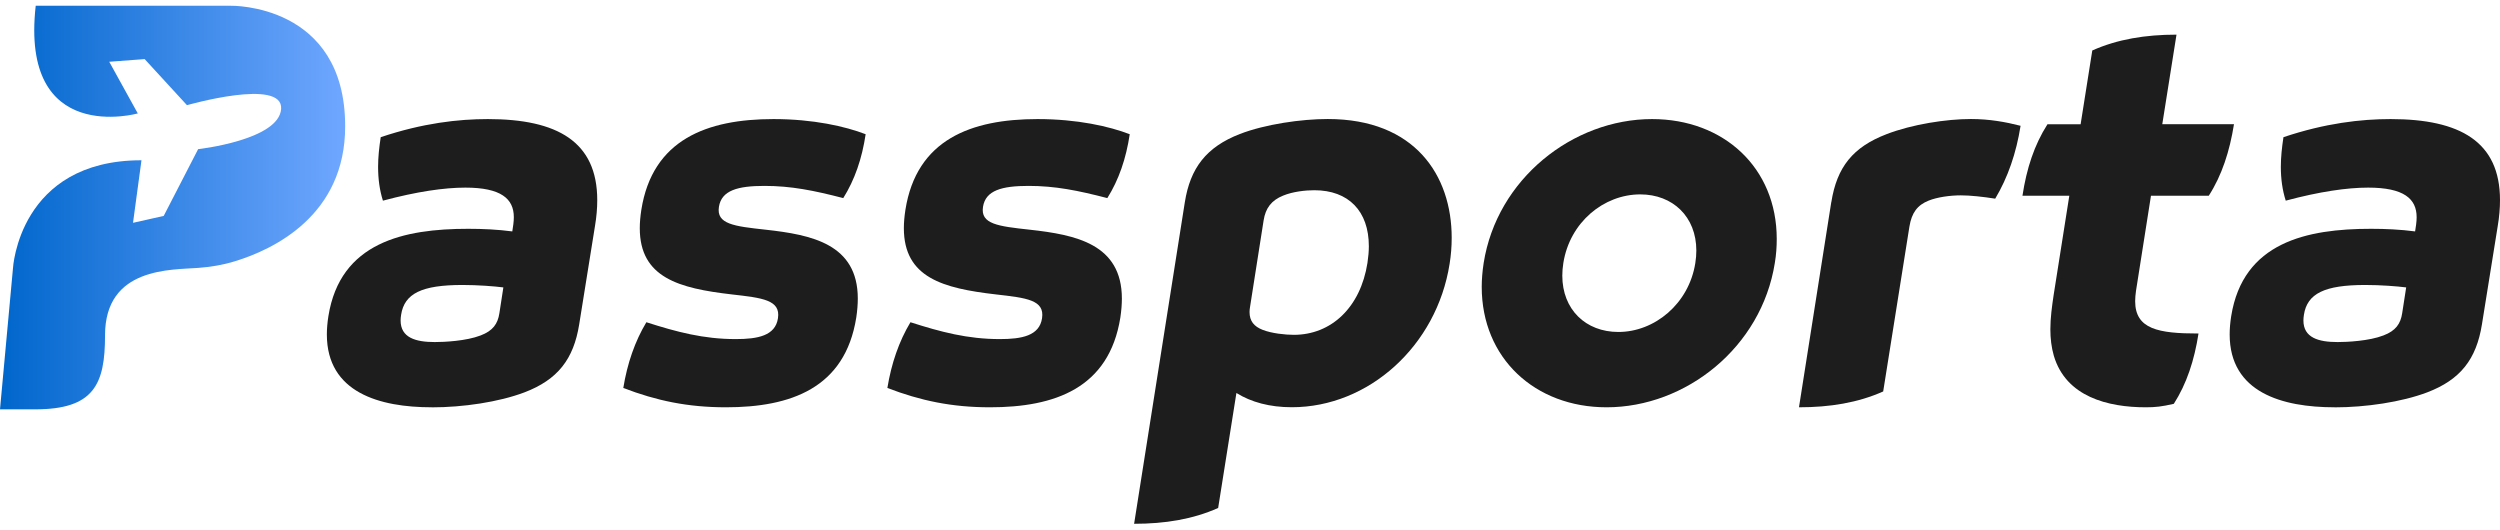
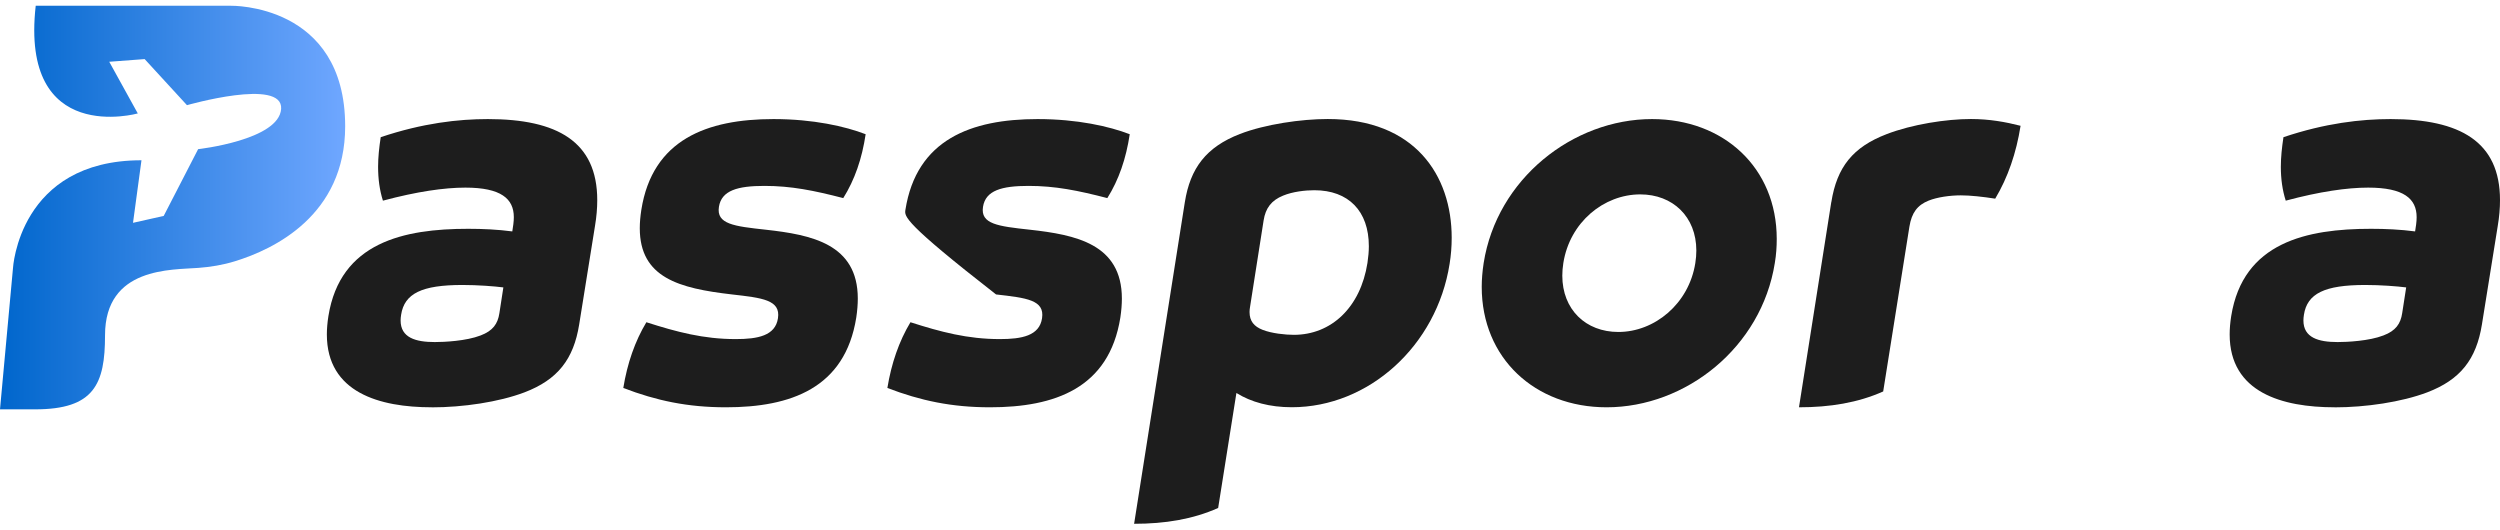
<svg xmlns="http://www.w3.org/2000/svg" width="217" height="46" viewBox="0 0 217 46" fill="none">
  <g clip-path="url(#clip0_97_2960)">
    <path d="M37.473 35.353C32.967 35.353 28.371 34.087 28.371 29.028C28.371 28.543 28.416 27.999 28.505 27.441C29.531 21.022 35.074 19.86 40.637 19.86C41.901 19.86 43.199 19.919 44.467 20.087L44.556 19.484C44.586 19.257 44.6 19.044 44.6 18.851C44.6 17.249 43.485 16.285 40.395 16.285C38.554 16.285 36.175 16.631 33.238 17.417C32.952 16.512 32.819 15.543 32.819 14.475C32.819 13.674 32.907 12.813 33.046 11.908C36.678 10.687 39.783 10.336 42.345 10.336C48.386 10.336 51.841 12.299 51.841 17.372C51.841 18.065 51.782 18.807 51.644 19.622L50.272 28.168C49.788 31.174 48.416 32.954 45.523 34.057C43.292 34.903 40.173 35.358 37.478 35.358L37.473 35.353ZM43.697 24.948C42.898 24.845 41.466 24.736 40.138 24.736C36.609 24.736 35.104 25.477 34.818 27.317C34.788 27.5 34.773 27.663 34.773 27.817C34.773 29.31 36.071 29.691 37.74 29.691C38.554 29.691 40.469 29.602 41.718 29.117C42.789 28.712 43.209 28.103 43.347 27.183L43.692 24.948H43.697Z" fill="#1D1D1D" />
    <path d="M63.006 35.353C59.689 35.353 56.98 34.779 54.102 33.676C54.447 31.55 55.114 29.616 56.106 27.97C58.742 28.815 61.066 29.433 63.865 29.433C65.765 29.433 67.3 29.147 67.527 27.624C67.769 26.036 66.185 25.858 63.534 25.557C58.939 25.027 55.533 24.108 55.533 19.805C55.533 19.321 55.578 18.792 55.667 18.218C56.629 12.116 61.363 10.336 67.138 10.336C70.588 10.336 73.376 10.969 75.138 11.651C74.823 13.763 74.191 15.607 73.194 17.195C70.632 16.532 68.673 16.136 66.353 16.136C64.033 16.136 62.631 16.527 62.404 17.946C62.162 19.454 63.702 19.637 66.471 19.939C70.42 20.379 74.457 21.16 74.457 25.918C74.457 26.417 74.413 26.976 74.324 27.564C73.347 33.711 68.613 35.353 63.006 35.353Z" fill="#1D1D1D" />
-     <path d="M85.928 35.353C82.611 35.353 79.902 34.779 77.024 33.676C77.37 31.55 78.036 29.616 79.028 27.97C81.664 28.815 83.989 29.433 86.787 29.433C88.688 29.433 90.222 29.147 90.45 27.624C90.691 26.036 89.107 25.858 86.457 25.557C81.861 25.027 78.455 24.108 78.455 19.805C78.455 19.321 78.5 18.792 78.589 18.218C79.551 12.116 84.285 10.336 90.06 10.336C93.51 10.336 96.299 10.969 98.061 11.651C97.745 13.763 97.113 15.607 96.116 17.195C93.554 16.532 91.595 16.136 89.275 16.136C86.955 16.136 85.553 16.527 85.326 17.946C85.084 19.454 86.624 19.637 89.393 19.939C93.342 20.379 97.379 21.16 97.379 25.918C97.379 26.417 97.335 26.976 97.246 27.564C96.269 33.711 91.535 35.353 85.928 35.353Z" fill="#1D1D1D" />
+     <path d="M85.928 35.353C82.611 35.353 79.902 34.779 77.024 33.676C77.37 31.55 78.036 29.616 79.028 27.97C81.664 28.815 83.989 29.433 86.787 29.433C88.688 29.433 90.222 29.147 90.45 27.624C90.691 26.036 89.107 25.858 86.457 25.557C78.455 19.321 78.5 18.792 78.589 18.218C79.551 12.116 84.285 10.336 90.06 10.336C93.51 10.336 96.299 10.969 98.061 11.651C97.745 13.763 97.113 15.607 96.116 17.195C93.554 16.532 91.595 16.136 89.275 16.136C86.955 16.136 85.553 16.527 85.326 17.946C85.084 19.454 86.624 19.637 89.393 19.939C93.342 20.379 97.379 21.16 97.379 25.918C97.379 26.417 97.335 26.976 97.246 27.564C96.269 33.711 91.535 35.353 85.928 35.353Z" fill="#1D1D1D" />
    <path d="M102.844 17.55C103.312 14.593 104.699 12.764 107.621 11.631C109.808 10.786 112.942 10.331 115.247 10.331C122.814 10.331 126.007 15.221 126.007 20.641C126.007 21.398 125.948 22.149 125.825 22.906C124.709 30.017 118.801 35.348 112.128 35.348C110.213 35.348 108.604 34.908 107.32 34.111L105.736 44.091C103.549 45.07 101.126 45.465 98.441 45.465L102.844 17.546V17.55ZM118.697 22.807C118.772 22.293 118.816 21.828 118.816 21.373C118.816 18.322 117.054 16.512 114.082 16.512C113.312 16.512 112.212 16.631 111.368 16.982C110.371 17.387 109.847 18.055 109.68 19.143L108.505 26.63C108.475 26.798 108.461 26.946 108.461 27.085C108.461 27.871 108.85 28.336 109.591 28.628C110.39 28.944 111.58 29.063 112.306 29.063C115.548 29.063 118.09 26.694 118.697 22.812V22.807Z" fill="#1D1D1D" />
    <path d="M154.221 20.74C154.221 21.418 154.176 22.115 154.053 22.837C152.893 30.146 146.338 35.353 139.448 35.353C133.239 35.353 128.614 31.095 128.614 24.904C128.614 24.241 128.673 23.544 128.781 22.837C129.927 15.543 136.511 10.336 143.401 10.336C149.611 10.336 154.221 14.549 154.221 20.74ZM142.375 16.873C139.211 16.873 136.254 19.291 135.697 22.837C135.637 23.213 135.608 23.579 135.608 23.925C135.608 26.867 137.641 28.815 140.474 28.815C143.624 28.815 146.595 26.368 147.153 22.837C147.212 22.461 147.242 22.095 147.242 21.749C147.242 18.807 145.193 16.873 142.375 16.873Z" fill="#1D1D1D" />
    <path d="M158.959 17.55C159.443 14.485 160.845 12.764 163.752 11.646C165.983 10.786 168.949 10.331 171.077 10.331C172.676 10.331 174.093 10.588 175.386 10.919C175.011 13.288 174.285 15.404 173.184 17.244C172.113 17.076 171.027 16.957 170.198 16.957C169.265 16.957 168.165 17.11 167.409 17.412C166.432 17.803 165.934 18.456 165.736 19.677L163.461 33.978C161.274 34.957 158.836 35.353 156.151 35.353L158.954 17.55H158.959Z" fill="#1D1D1D" />
-     <path d="M186.704 16.992L185.406 25.235C185.361 25.567 185.332 25.868 185.332 26.14C185.332 28.573 187.35 28.949 190.83 28.949C190.47 31.273 189.803 33.31 188.688 35.051C187.646 35.293 187.104 35.353 186.259 35.353C182.972 35.353 179.33 34.448 178.273 30.882C178.061 30.141 177.972 29.374 177.972 28.588C177.972 27.589 178.11 26.595 178.258 25.596L179.616 16.992H175.549C175.909 14.623 176.575 12.581 177.72 10.786H180.598L181.61 4.382C183.796 3.403 186.235 3.007 188.92 3.007L187.686 10.781H193.91C193.535 13.12 192.869 15.207 191.723 16.987H186.704V16.992Z" fill="#1D1D1D" />
    <path d="M202.637 35.353C198.13 35.353 193.535 34.087 193.535 29.028C193.535 28.543 193.579 27.999 193.668 27.441C194.695 21.022 200.238 19.86 205.801 19.86C207.064 19.86 208.362 19.919 209.631 20.087L209.72 19.484C209.749 19.257 209.764 19.044 209.764 18.851C209.764 17.249 208.649 16.285 205.559 16.285C203.723 16.285 201.339 16.631 198.402 17.417C198.115 16.512 197.977 15.543 197.977 14.475C197.977 13.674 198.066 12.813 198.204 11.908C201.837 10.687 204.942 10.336 207.503 10.336C213.545 10.336 217 12.299 217 17.372C217 18.065 216.941 18.807 216.803 19.622L215.43 28.168C214.947 31.174 213.574 32.954 210.682 34.057C208.451 34.903 205.332 35.358 202.637 35.358V35.353ZM208.861 24.948C208.061 24.845 206.63 24.736 205.302 24.736C201.778 24.736 200.267 25.477 199.981 27.317C199.952 27.5 199.937 27.663 199.937 27.817C199.937 29.31 201.235 29.691 202.903 29.691C203.718 29.691 205.633 29.602 206.881 29.117C207.953 28.712 208.372 28.103 208.51 27.183L208.856 24.948H208.861Z" fill="#1D1D1D" />
    <path d="M3.1 0.5H20.044C20.044 0.5 29.961 0.287 29.961 10.964C29.961 18.673 23.806 21.63 20.385 22.679C19.358 22.995 18.297 23.173 17.231 23.252C14.921 23.435 9.117 23.148 9.117 29.102C9.117 33.335 8.179 35.531 3.055 35.531H0L1.125 23.297C1.125 23.297 1.629 13.911 12.28 13.911L11.545 19.341L14.21 18.742L17.197 12.947C17.197 12.947 24.22 12.165 24.403 9.451C24.585 6.736 16.229 9.129 16.229 9.129L12.557 5.129L9.482 5.361L11.96 9.846C11.96 9.846 1.728 12.704 3.1 0.5Z" fill="url(#paint0_linear_97_2960)" />
  </g>
  <defs>
    <linearGradient id="paint0_linear_97_2960" x1="0" y1="18.015" x2="29.961" y2="18.015" gradientUnits="userSpaceOnUse">
      <stop stop-color="#0066CC" />
      <stop offset="1" stop-color="#6FA7FF" />
    </linearGradient>
    <clipPath id="clip0_97_2960">
      <rect width="217" height="45" fill="white" transform="translate(0 0.5)" />
    </clipPath>
  </defs>
</svg>